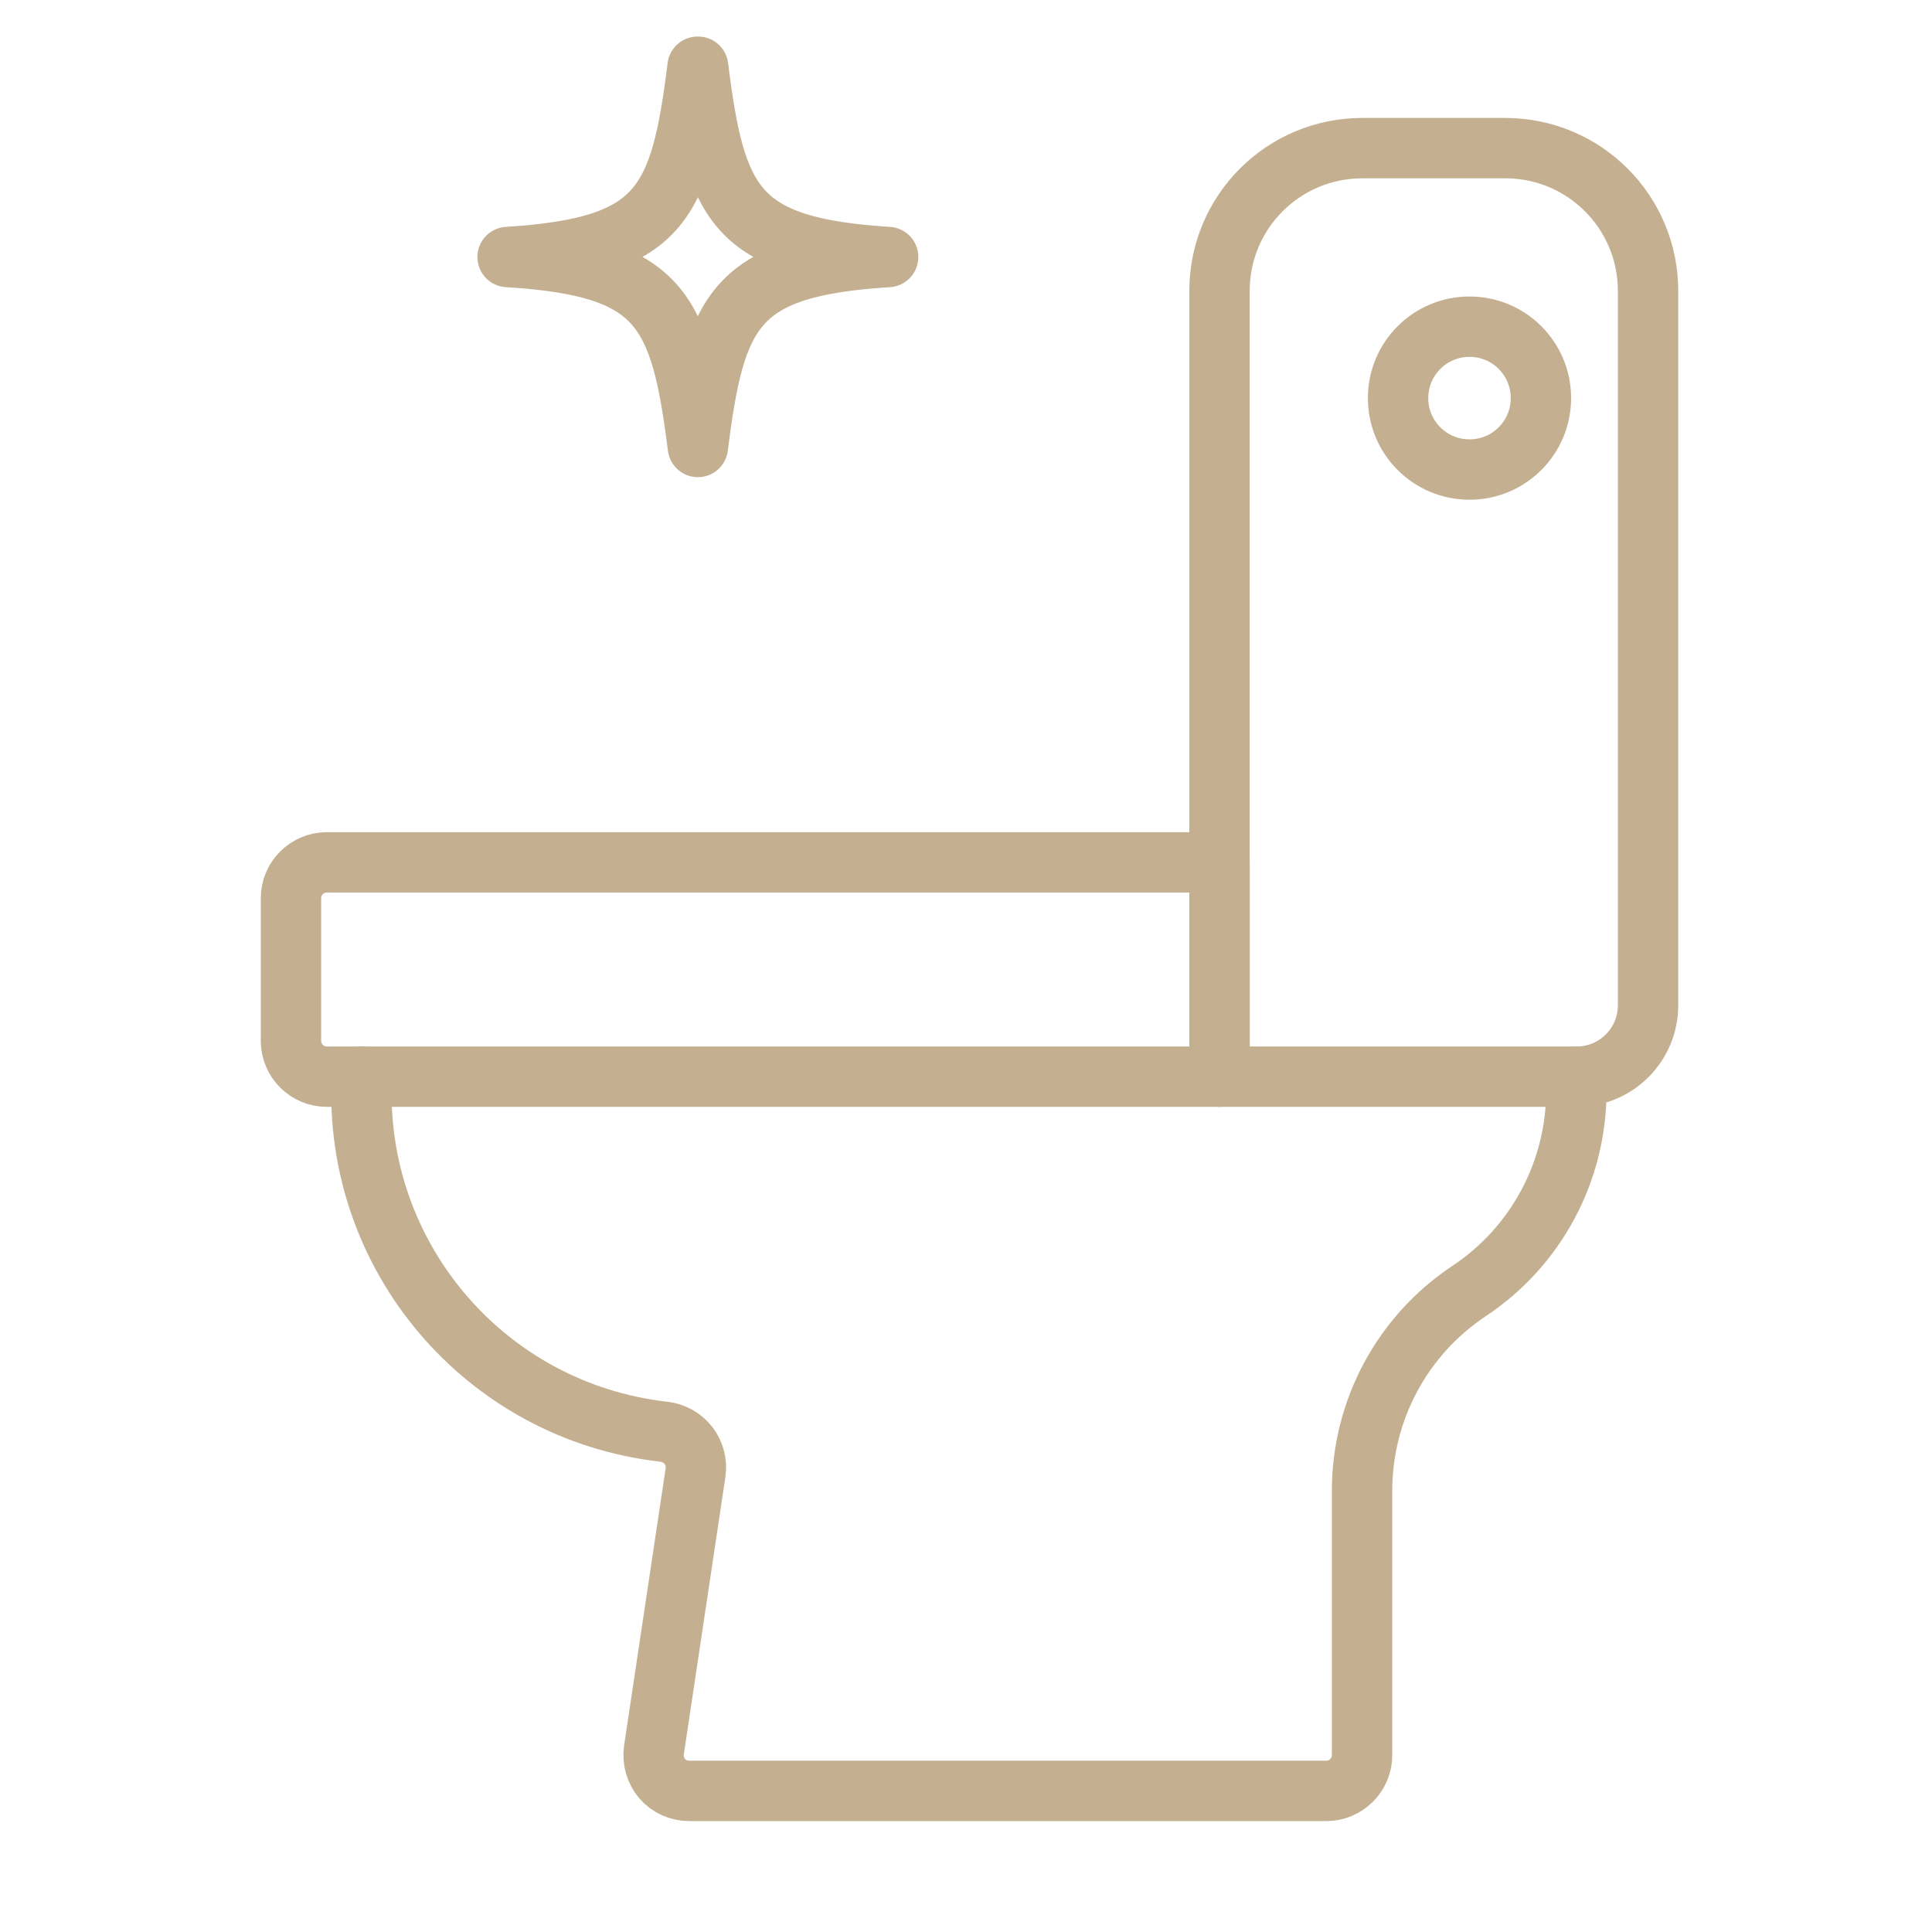
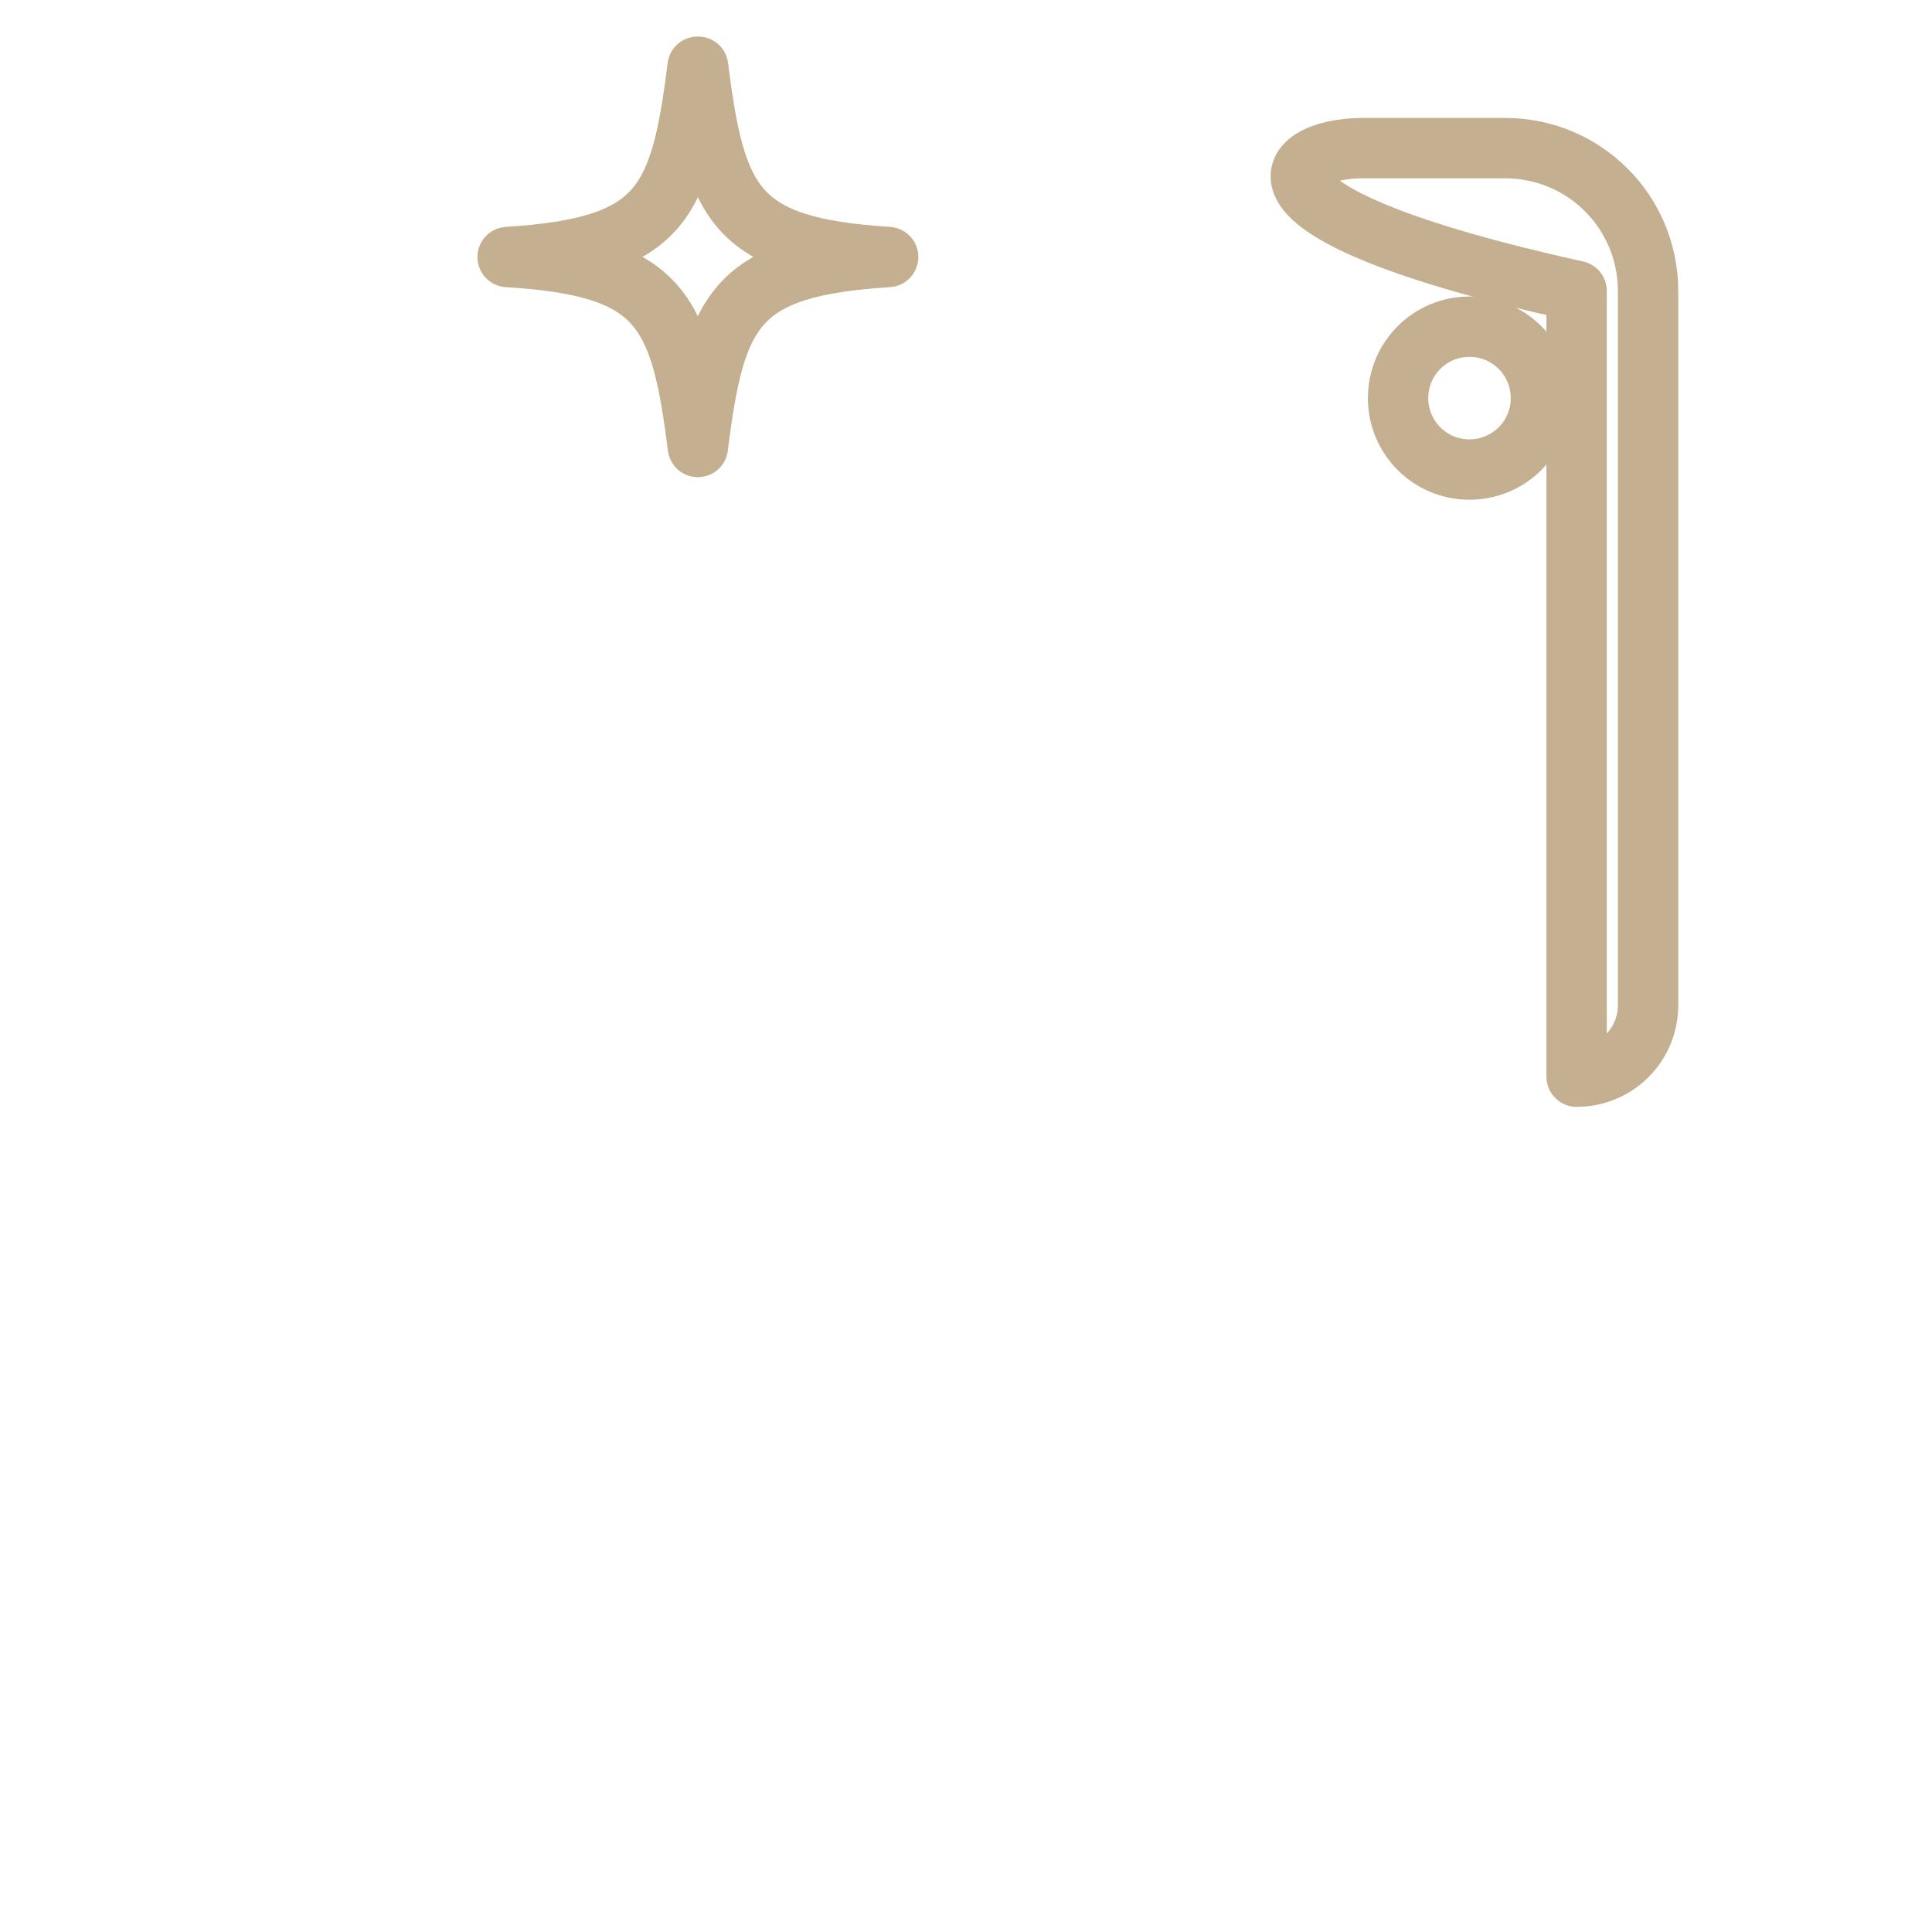
<svg xmlns="http://www.w3.org/2000/svg" width="64" height="64" viewBox="0 0 64 64" fill="none">
-   <path d="M54.594 33.3C54.594 34.609 53.537 35.666 52.228 35.666H40.398V9.639C40.398 7.021 42.511 4.907 45.13 4.907H49.862C52.48 4.907 54.594 7.021 54.594 9.639V33.3Z" stroke="#C4B091" stroke-width="2" stroke-linecap="round" stroke-linejoin="round" />
-   <path d="M11.986 35.666C11.695 41.61 16.068 46.759 21.993 47.428C22.313 47.467 22.604 47.622 22.807 47.884C23.001 48.136 23.088 48.465 23.04 48.785L21.663 57.969C21.615 58.308 21.712 58.657 21.935 58.919C22.158 59.181 22.487 59.326 22.836 59.326H43.937C44.587 59.326 45.12 58.793 45.12 58.143V49.387C45.12 46.72 46.449 44.238 48.669 42.764C50.89 41.29 52.218 38.798 52.218 36.141V35.666" stroke="#C4B091" stroke-width="2" stroke-linecap="round" stroke-linejoin="round" />
-   <path d="M40.398 35.666H10.822C10.172 35.666 9.639 35.132 9.639 34.483V29.75C9.639 29.101 10.172 28.567 10.822 28.567H40.398V35.666Z" stroke="#C4B091" stroke-width="2" stroke-linecap="round" stroke-linejoin="round" />
+   <path d="M54.594 33.3C54.594 34.609 53.537 35.666 52.228 35.666V9.639C40.398 7.021 42.511 4.907 45.13 4.907H49.862C52.48 4.907 54.594 7.021 54.594 9.639V33.3Z" stroke="#C4B091" stroke-width="2" stroke-linecap="round" stroke-linejoin="round" />
  <path d="M46.313 13.188C46.313 14.497 47.37 15.554 48.679 15.554C49.988 15.554 51.045 14.497 51.045 13.188C51.045 11.879 49.988 10.822 48.679 10.822C47.37 10.822 46.313 11.879 46.313 13.188Z" stroke="#C4B091" stroke-width="2" stroke-linecap="round" stroke-linejoin="round" />
  <path d="M23.118 14.807C22.536 10.221 21.876 8.824 16.815 8.514C21.886 8.194 22.536 6.788 23.108 2.211C23.118 2.24 23.118 2.279 23.118 2.308C23.127 2.279 23.127 2.211 23.127 2.211C23.699 6.788 24.359 8.194 29.421 8.514C24.349 8.834 23.69 10.23 23.118 14.807ZM23.118 14.807C23.118 14.807 23.118 14.798 23.118 14.788C23.118 14.788 23.118 14.798 23.118 14.807Z" stroke="#C4B091" stroke-width="2" stroke-linecap="round" stroke-linejoin="round" />
</svg>